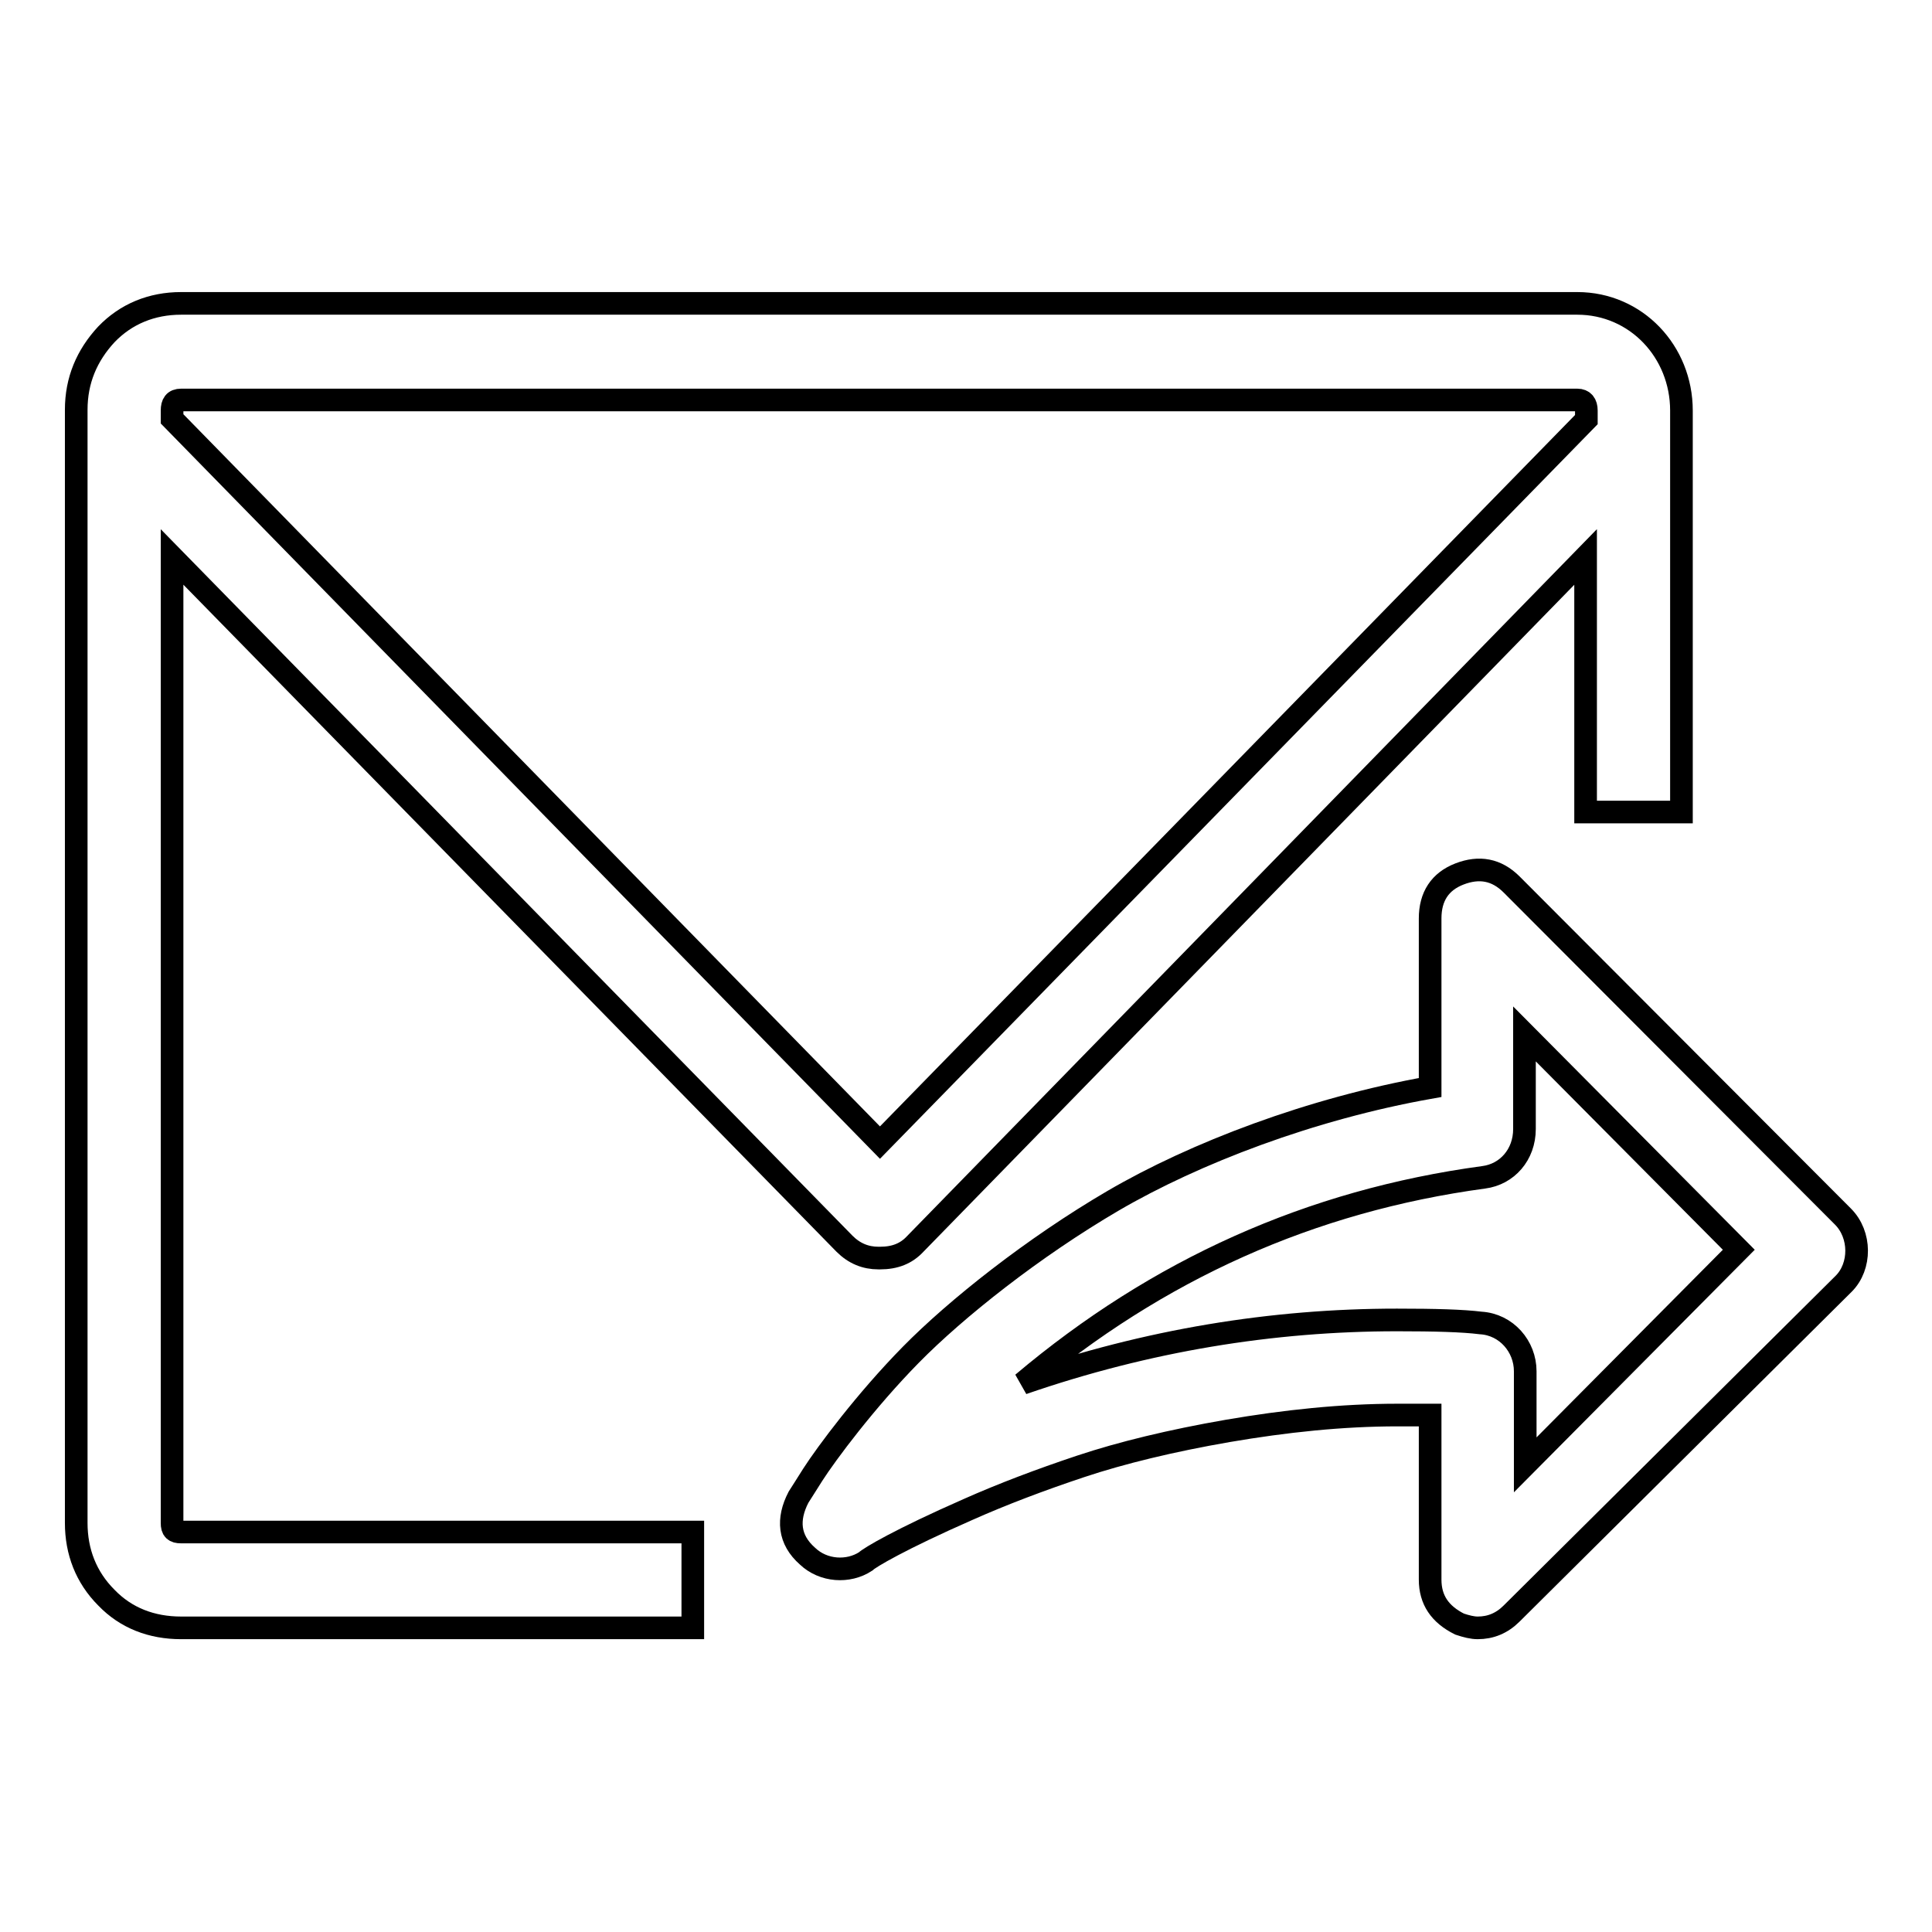
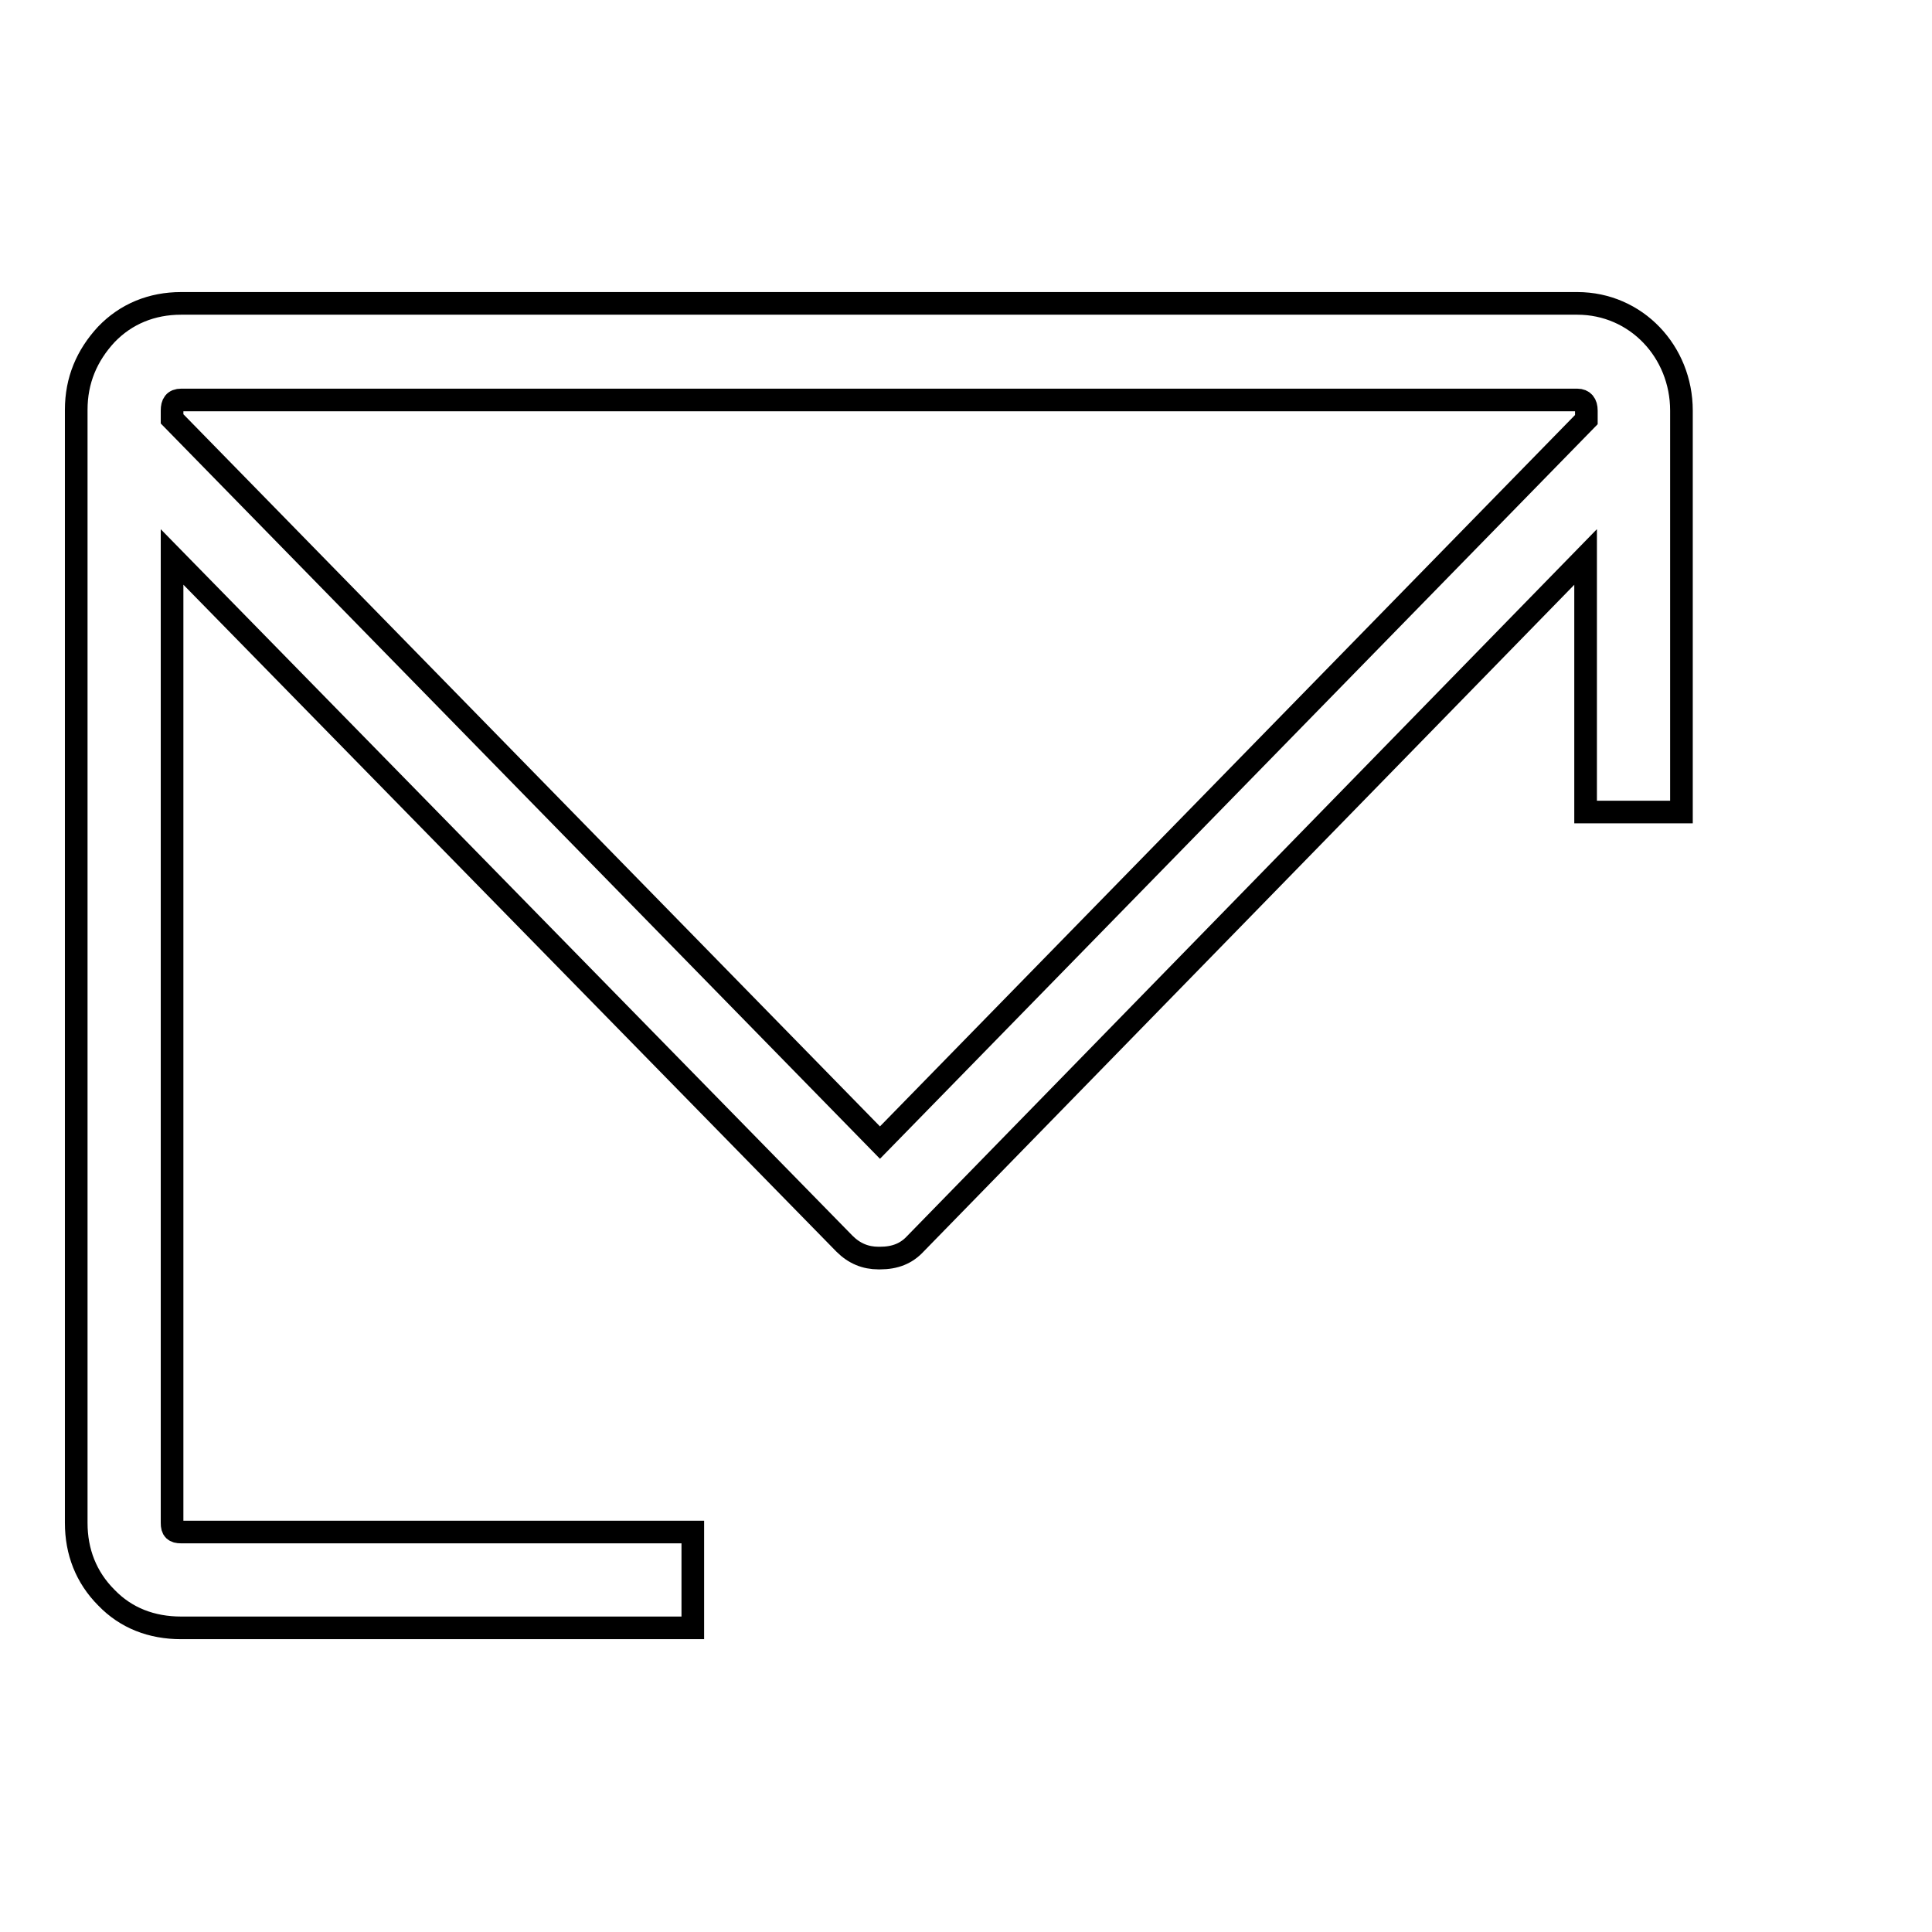
<svg xmlns="http://www.w3.org/2000/svg" version="1.1" x="0px" y="0px" viewBox="0 0 256 256" enable-background="new 0 0 256 256" xml:space="preserve">
  <g>
    <g>
-       <path stroke-width="3" fill-opacity="0" stroke="#000000" d="M244.2,161.2l-43.9-44c-2-2-4.3-2.4-6.9-1.4c-2.6,1-3.9,3-3.9,5.9v22.4c-15.8,2.8-31.2,8.7-42,15c-10.6,6.2-20.8,14.3-26.8,20.4c-6,6.1-11.2,13.1-13,15.9c-0.9,1.4-1.5,2.4-1.9,3c-1.5,2.9-1.3,5.6,1.2,7.8c2.1,2,5.4,2.2,7.7,0.7c0.5-0.5,4.5-2.9,13.6-6.9c4.5-2,9.5-3.9,14.9-5.7c5.4-1.8,12-3.4,19.5-4.7c7.6-1.3,15.1-2.1,22.5-2.1h4.3v21.8c0,2.7,1.3,4.6,3.9,5.9c0.9,0.3,1.7,0.5,2.4,0.5c1.7,0,3.2-0.6,4.5-1.9l44-43.7C246.6,167.8,246.6,163.6,244.2,161.2z M202.1,194.1v-12.4c0-3.3-2.5-6.2-5.9-6.4c-2.4-0.3-6.1-0.4-11.1-0.4c-16.5,0-33.1,2.7-49.6,8.4c17.9-15.1,38.2-24.2,61.1-27.3c3.1-0.4,5.4-3,5.4-6.4v-12.6l28.4,28.6L202.1,194.1z" />
      <path stroke-width="3" fill-opacity="0" stroke="#000000" d="M22.8,201.8v-128l89.1,91c1.3,1.3,2.8,1.9,4.5,1.9h0.2c2,0,3.5-0.6,4.7-1.9l88.8-91v33.8h12.7V54.4c0-7.8-6-14.2-13.8-14.2H24c-3.9,0-7.3,1.4-9.9,4.1c-2.6,2.8-4,6.1-4,10v147.5c0,3.8,1.3,7.2,4,9.9c2.6,2.7,6,4,9.9,4h67.8V203H24C23.1,203,22.8,202.7,22.8,201.8z M22.8,54.4c0-0.9,0.3-1.4,1.2-1.4h185c0.8,0,1.2,0.5,1.2,1.4v1.2l-93.6,95.8L22.8,55.5V54.4z" />
    </g>
  </g>
</svg>